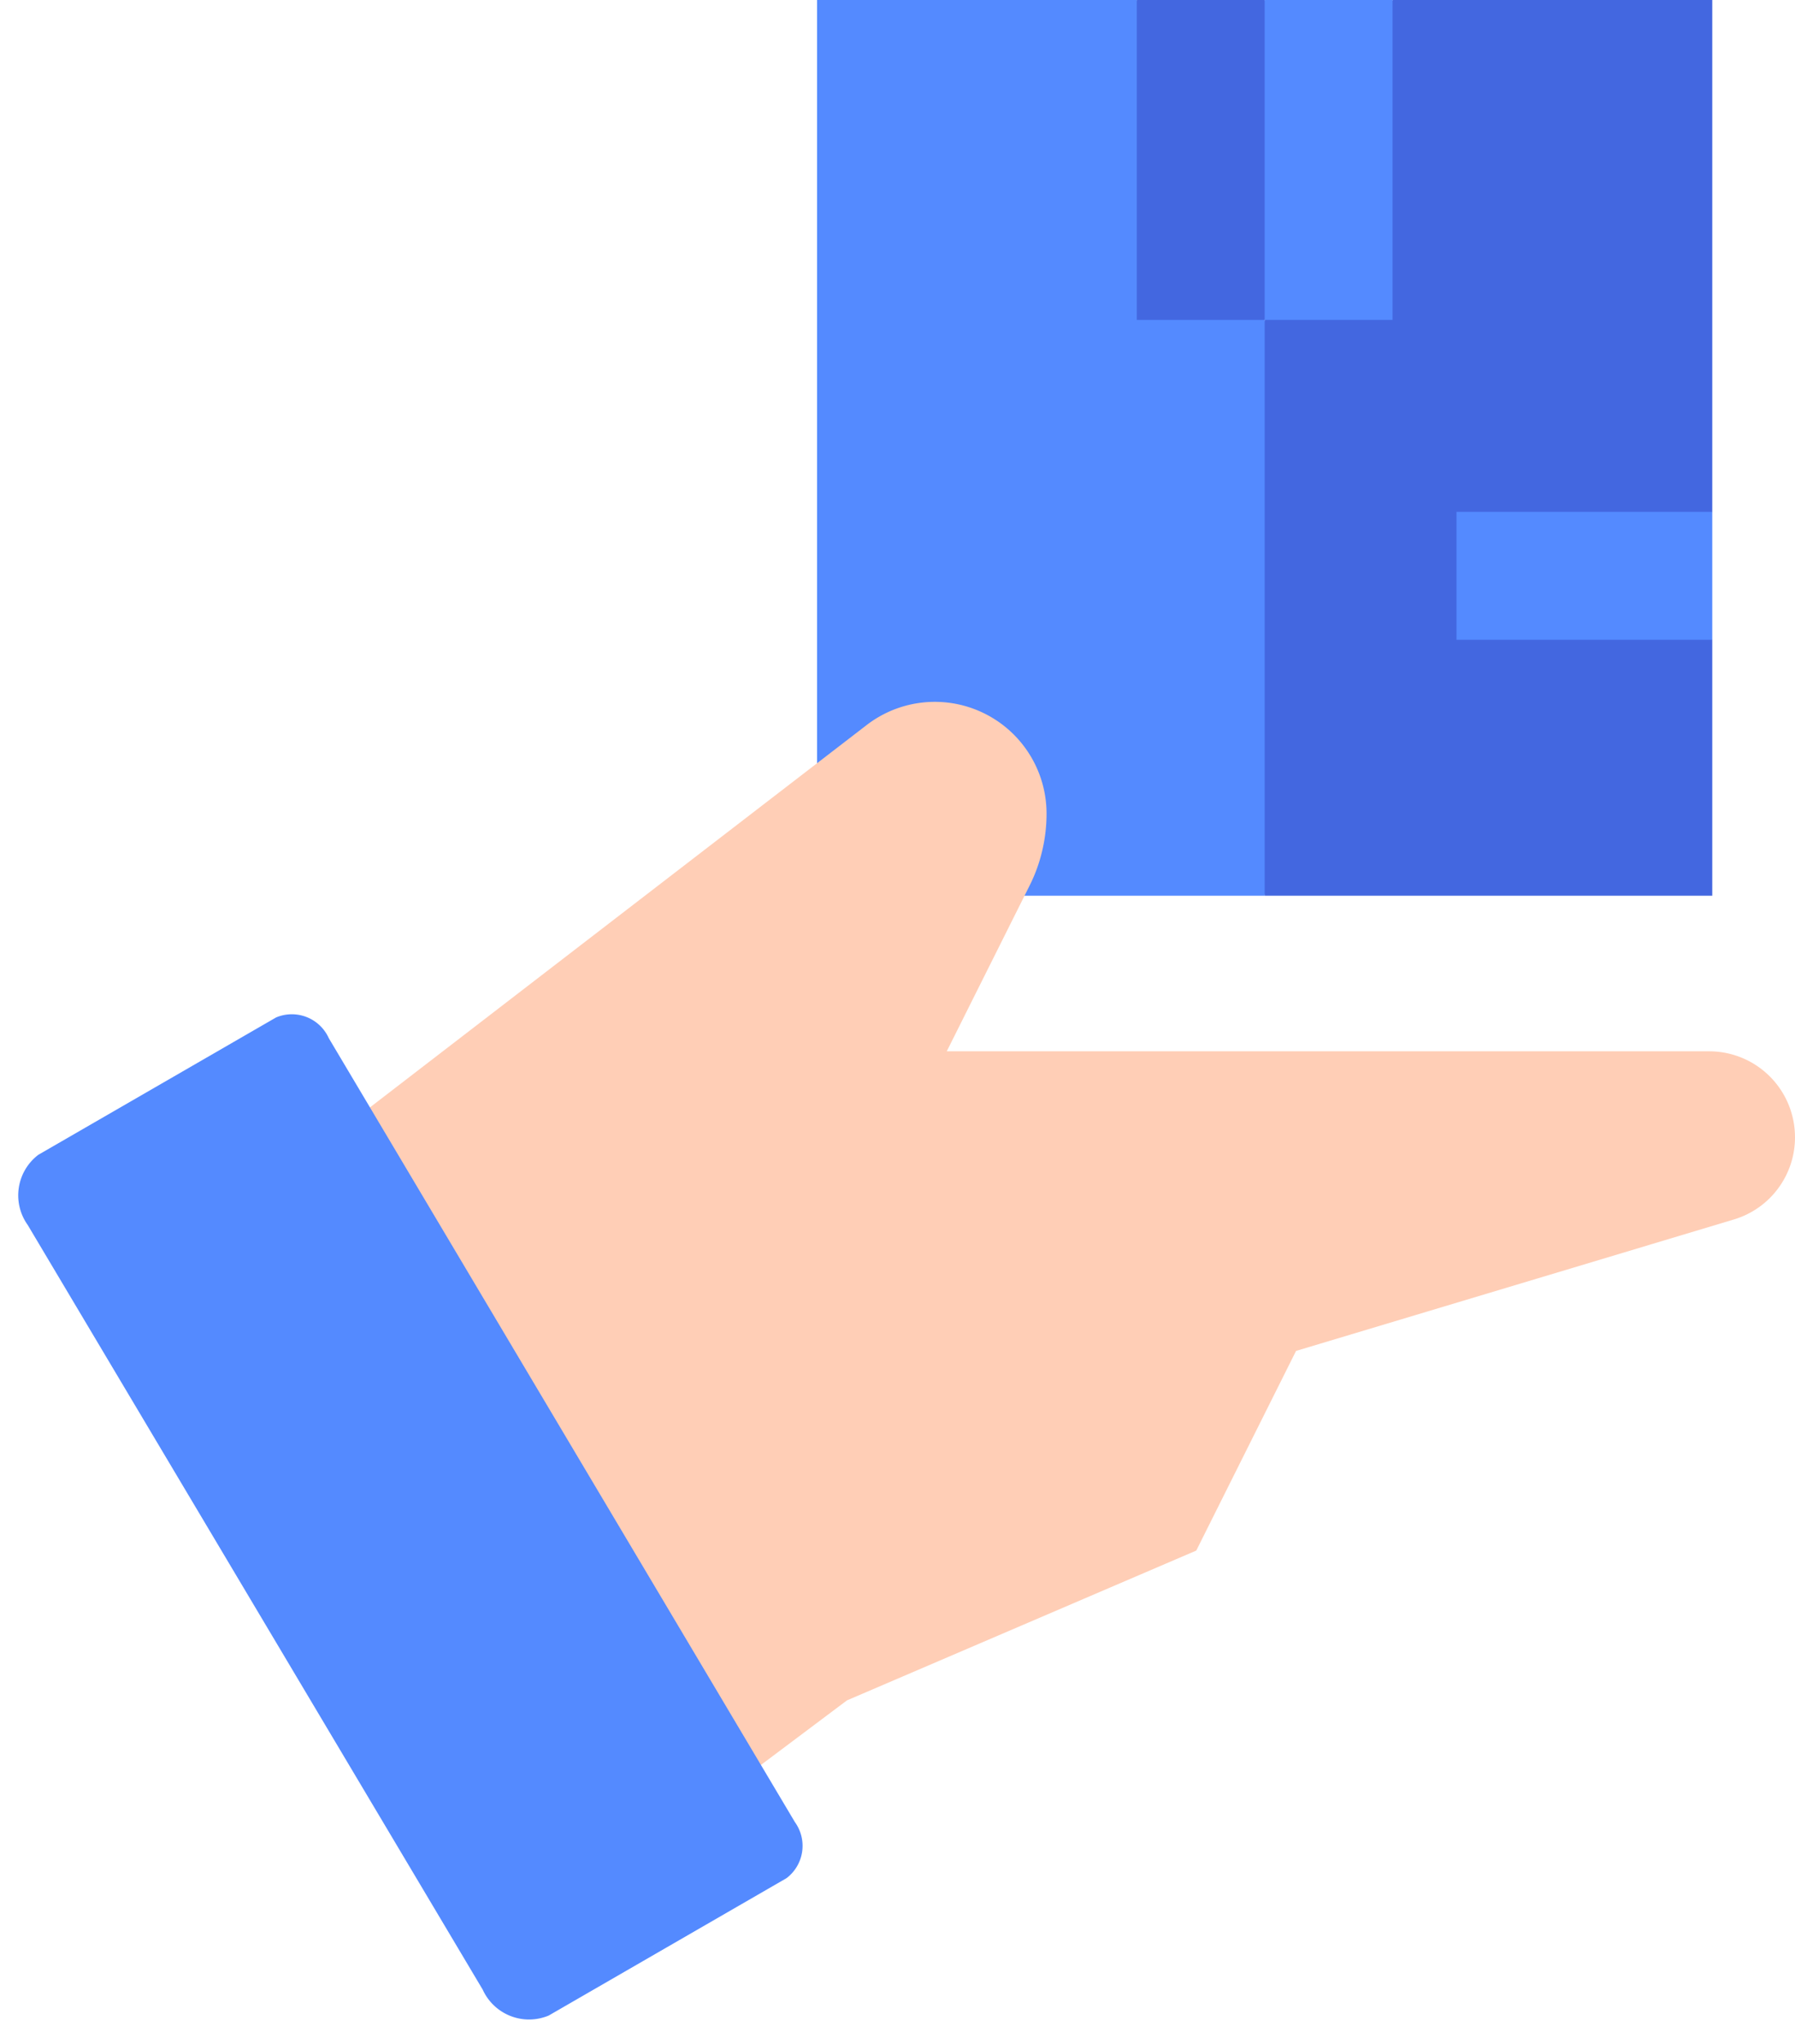
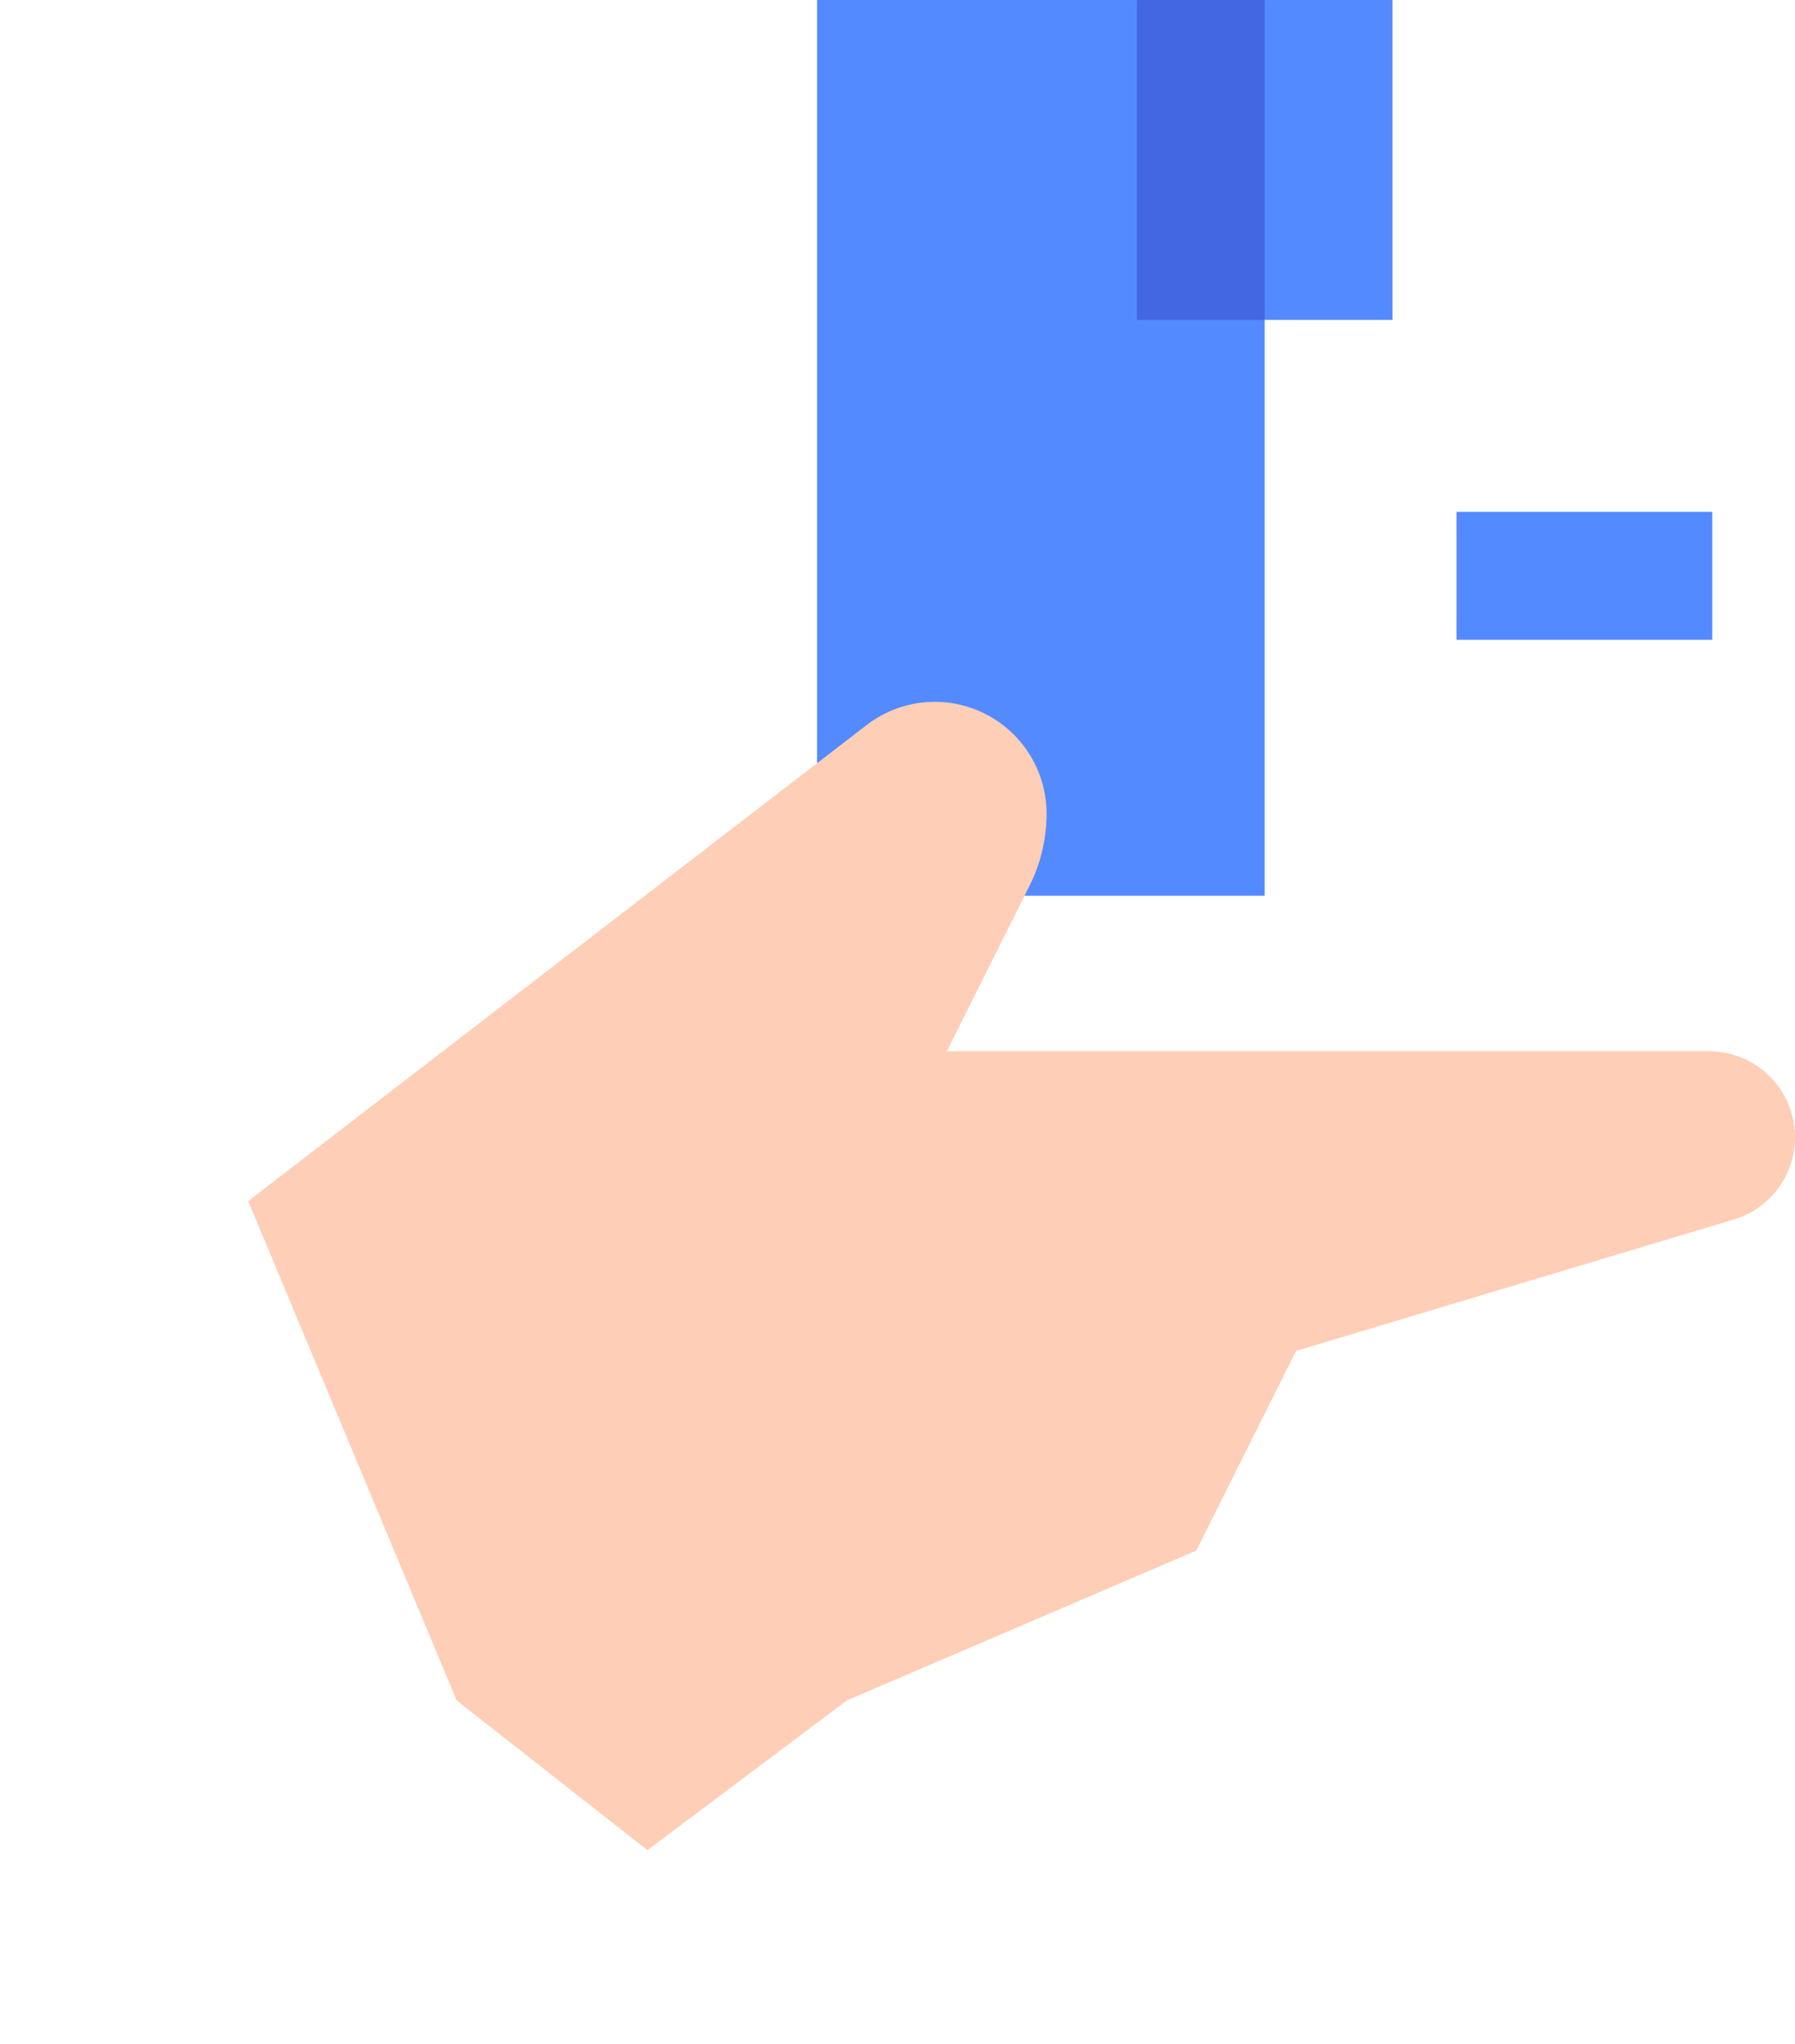
<svg xmlns="http://www.w3.org/2000/svg" id="Group_4393" data-name="Group 4393" width="91.639" height="104.267" viewBox="0 0 91.639 104.267">
  <g id="Group_4392" data-name="Group 4392" transform="translate(41.713)">
-     <path id="Path_19438" data-name="Path 19438" d="M189.814,0h16.322V26.115l-2.588,3.264,2.588,3.264V45.7H183.285l-2.176-16.322,2.176-13.058Z" transform="translate(-160.434)" fill="#4367e0" />
    <path id="Path_19439" data-name="Path 19439" d="M286.109,0h16.322l6.529,16.322V45.7H286.109Z" transform="translate(-286.109)" fill="#548aff" />
    <path id="Path_19440" data-name="Path 19440" d="M258.285,16.322l-2.176-8.161L258.285,0h6.529V16.322Z" transform="translate(-235.435)" fill="#548aff" />
    <path id="Path_19441" data-name="Path 19441" d="M292.638,0h-6.529V16.322h6.529Z" transform="translate(-269.787)" fill="#4367e0" />
    <path id="Path_19442" data-name="Path 19442" d="M194.167,120H181.109v6.529h13.058Z" transform="translate(-148.465 -93.886)" fill="#548aff" />
  </g>
  <path id="Path_13056" data-name="Path 13056" d="M102.967,326.215a4.375,4.375,0,0,1-3.124,4.2l-22.349,6.706L72.4,347.307l-17.831,7.642-10.189,7.642-9.741-7.642L24,329.476l7.269-5.591,24.308-18.7a5.705,5.705,0,0,1,9.18,4.521,8.184,8.184,0,0,1-.22,1.888,8,8,0,0,1-.646,1.786l-4.229,8.454H98.585a4.381,4.381,0,0,1,4.381,4.382Z" transform="translate(-11.328 -268.196)" fill="#ffceb6" />
-   <path id="Path_13063" data-name="Path 13063" d="M18.077,2.26l.61,46.54a2.07,2.07,0,0,1-1.8,2.26H2.869A2.6,2.6,0,0,1,.61,48.227L0,2.833A2.6,2.6,0,0,1,2.259,0H16.276A2.07,2.07,0,0,1,18.077,2.26Z" transform="translate(0 60.048) rotate(-30)" fill="#548aff" />
</svg>